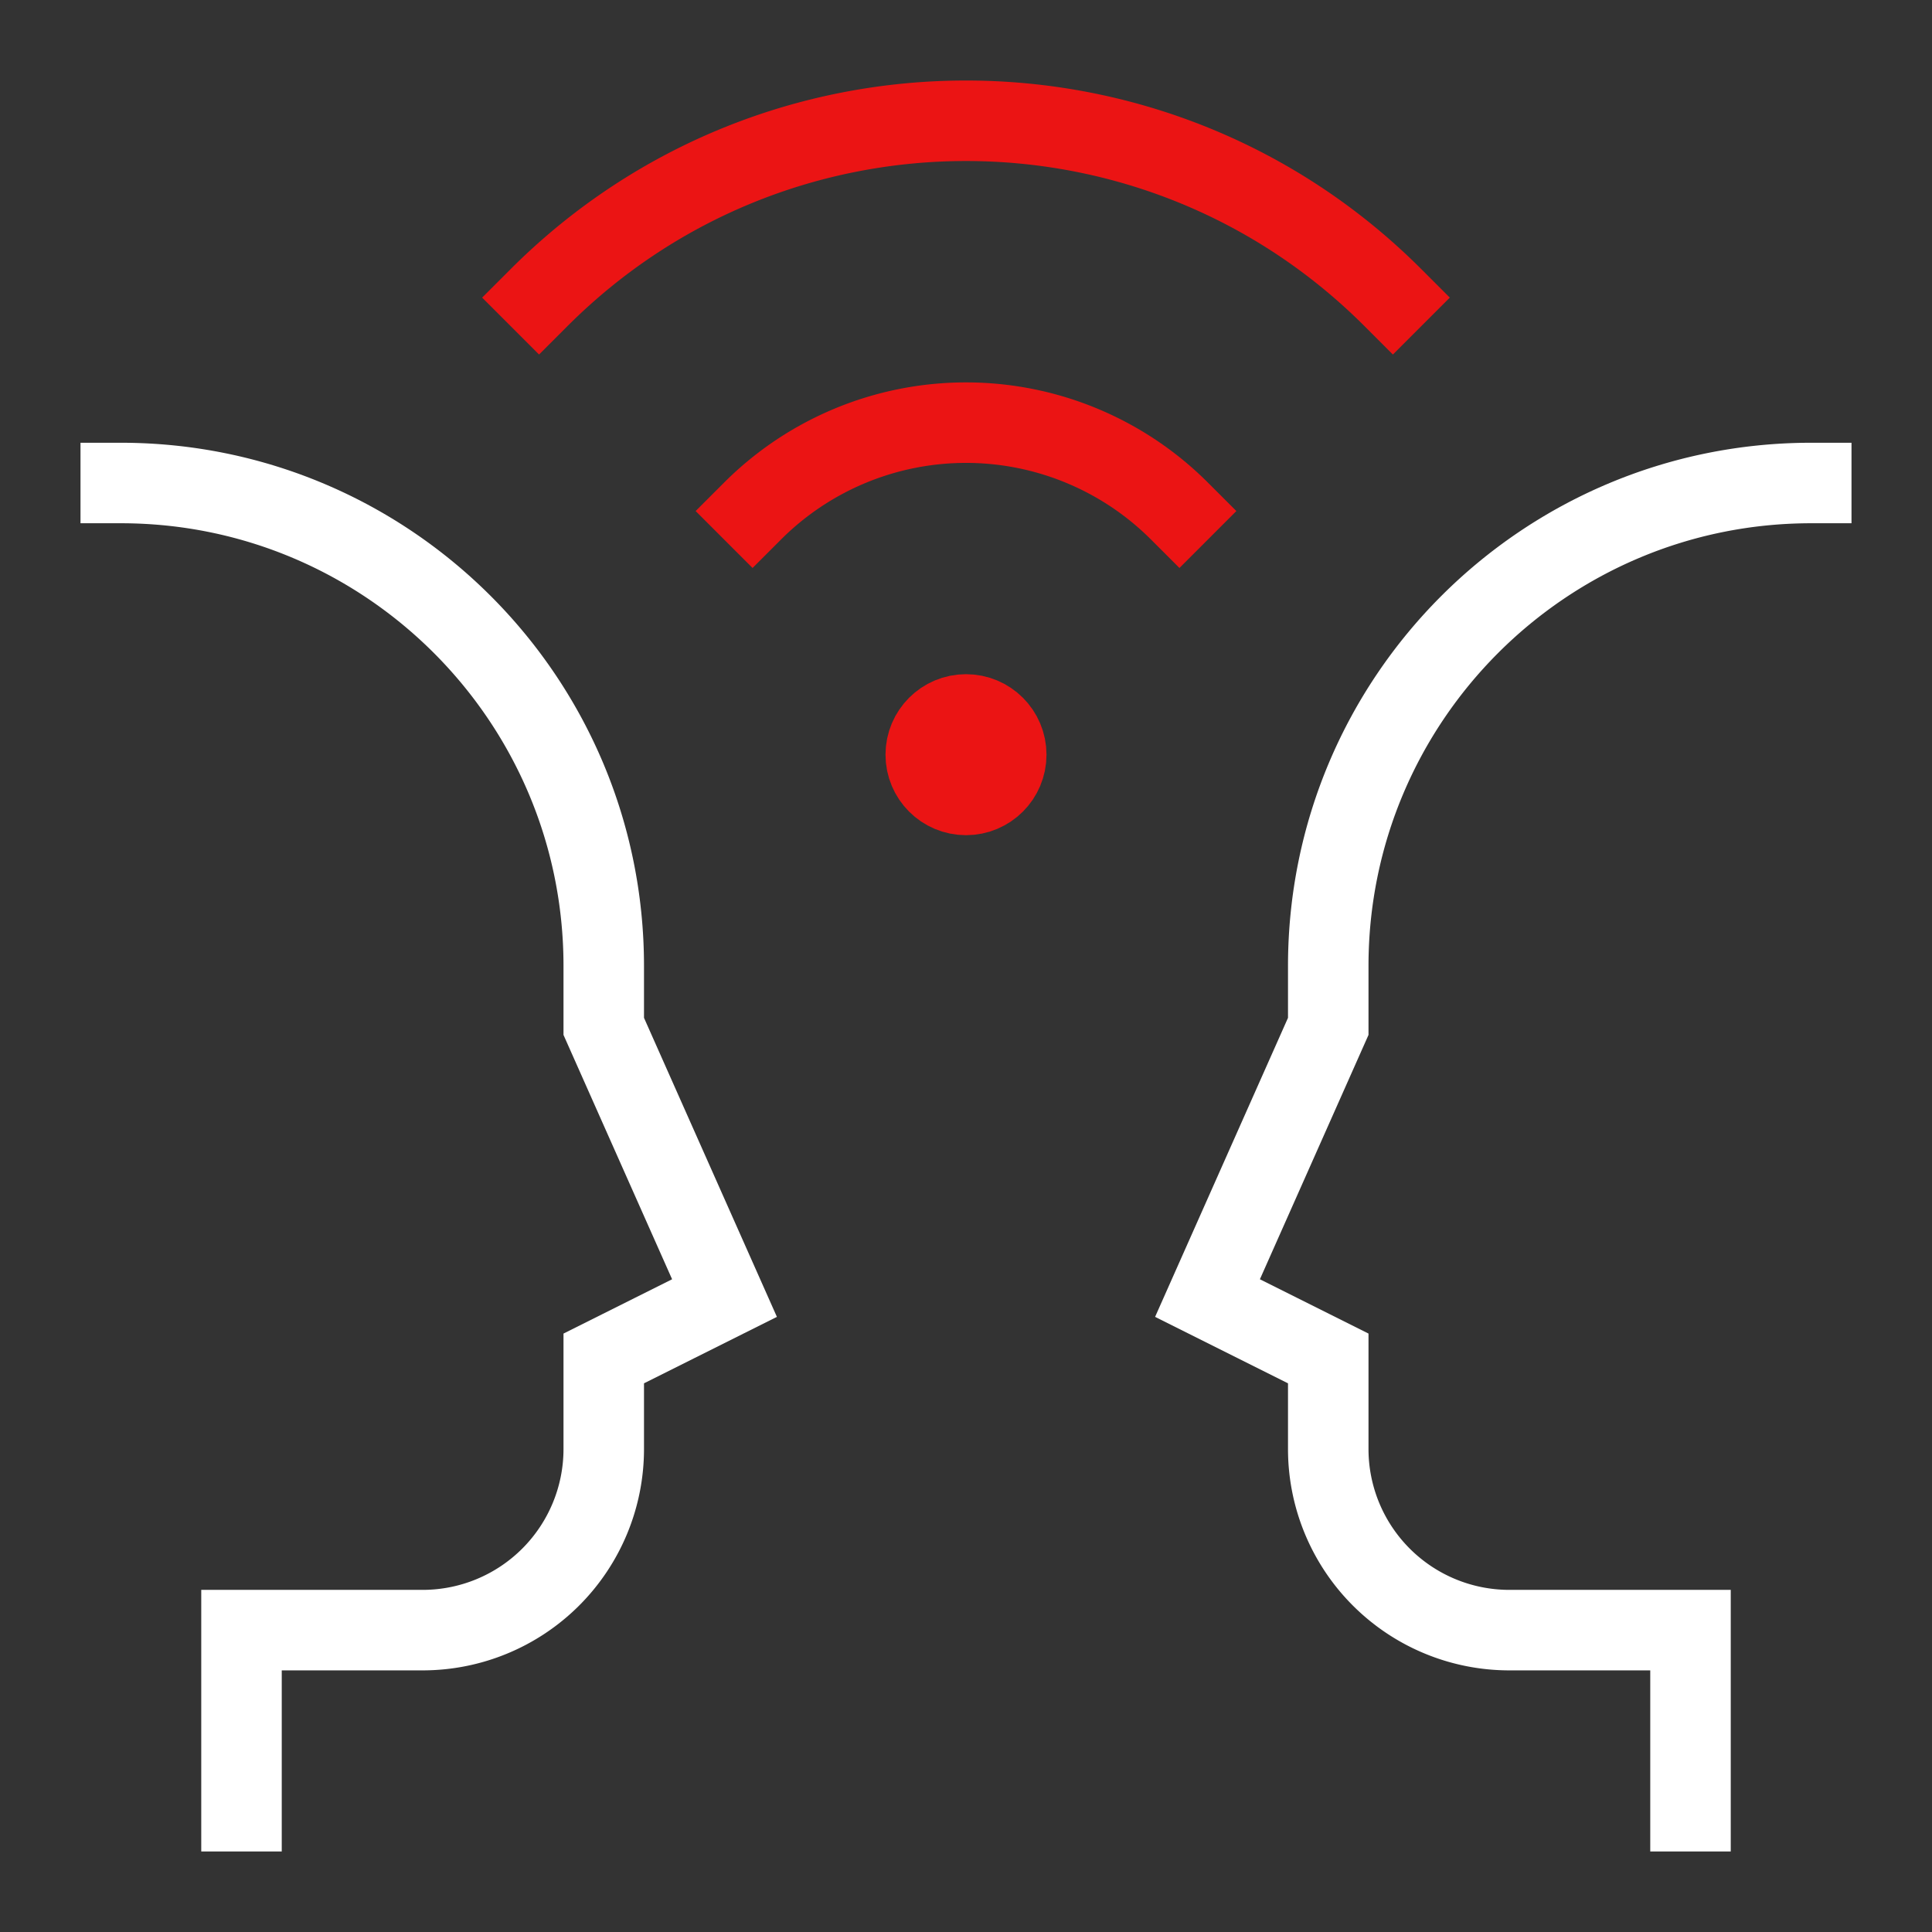
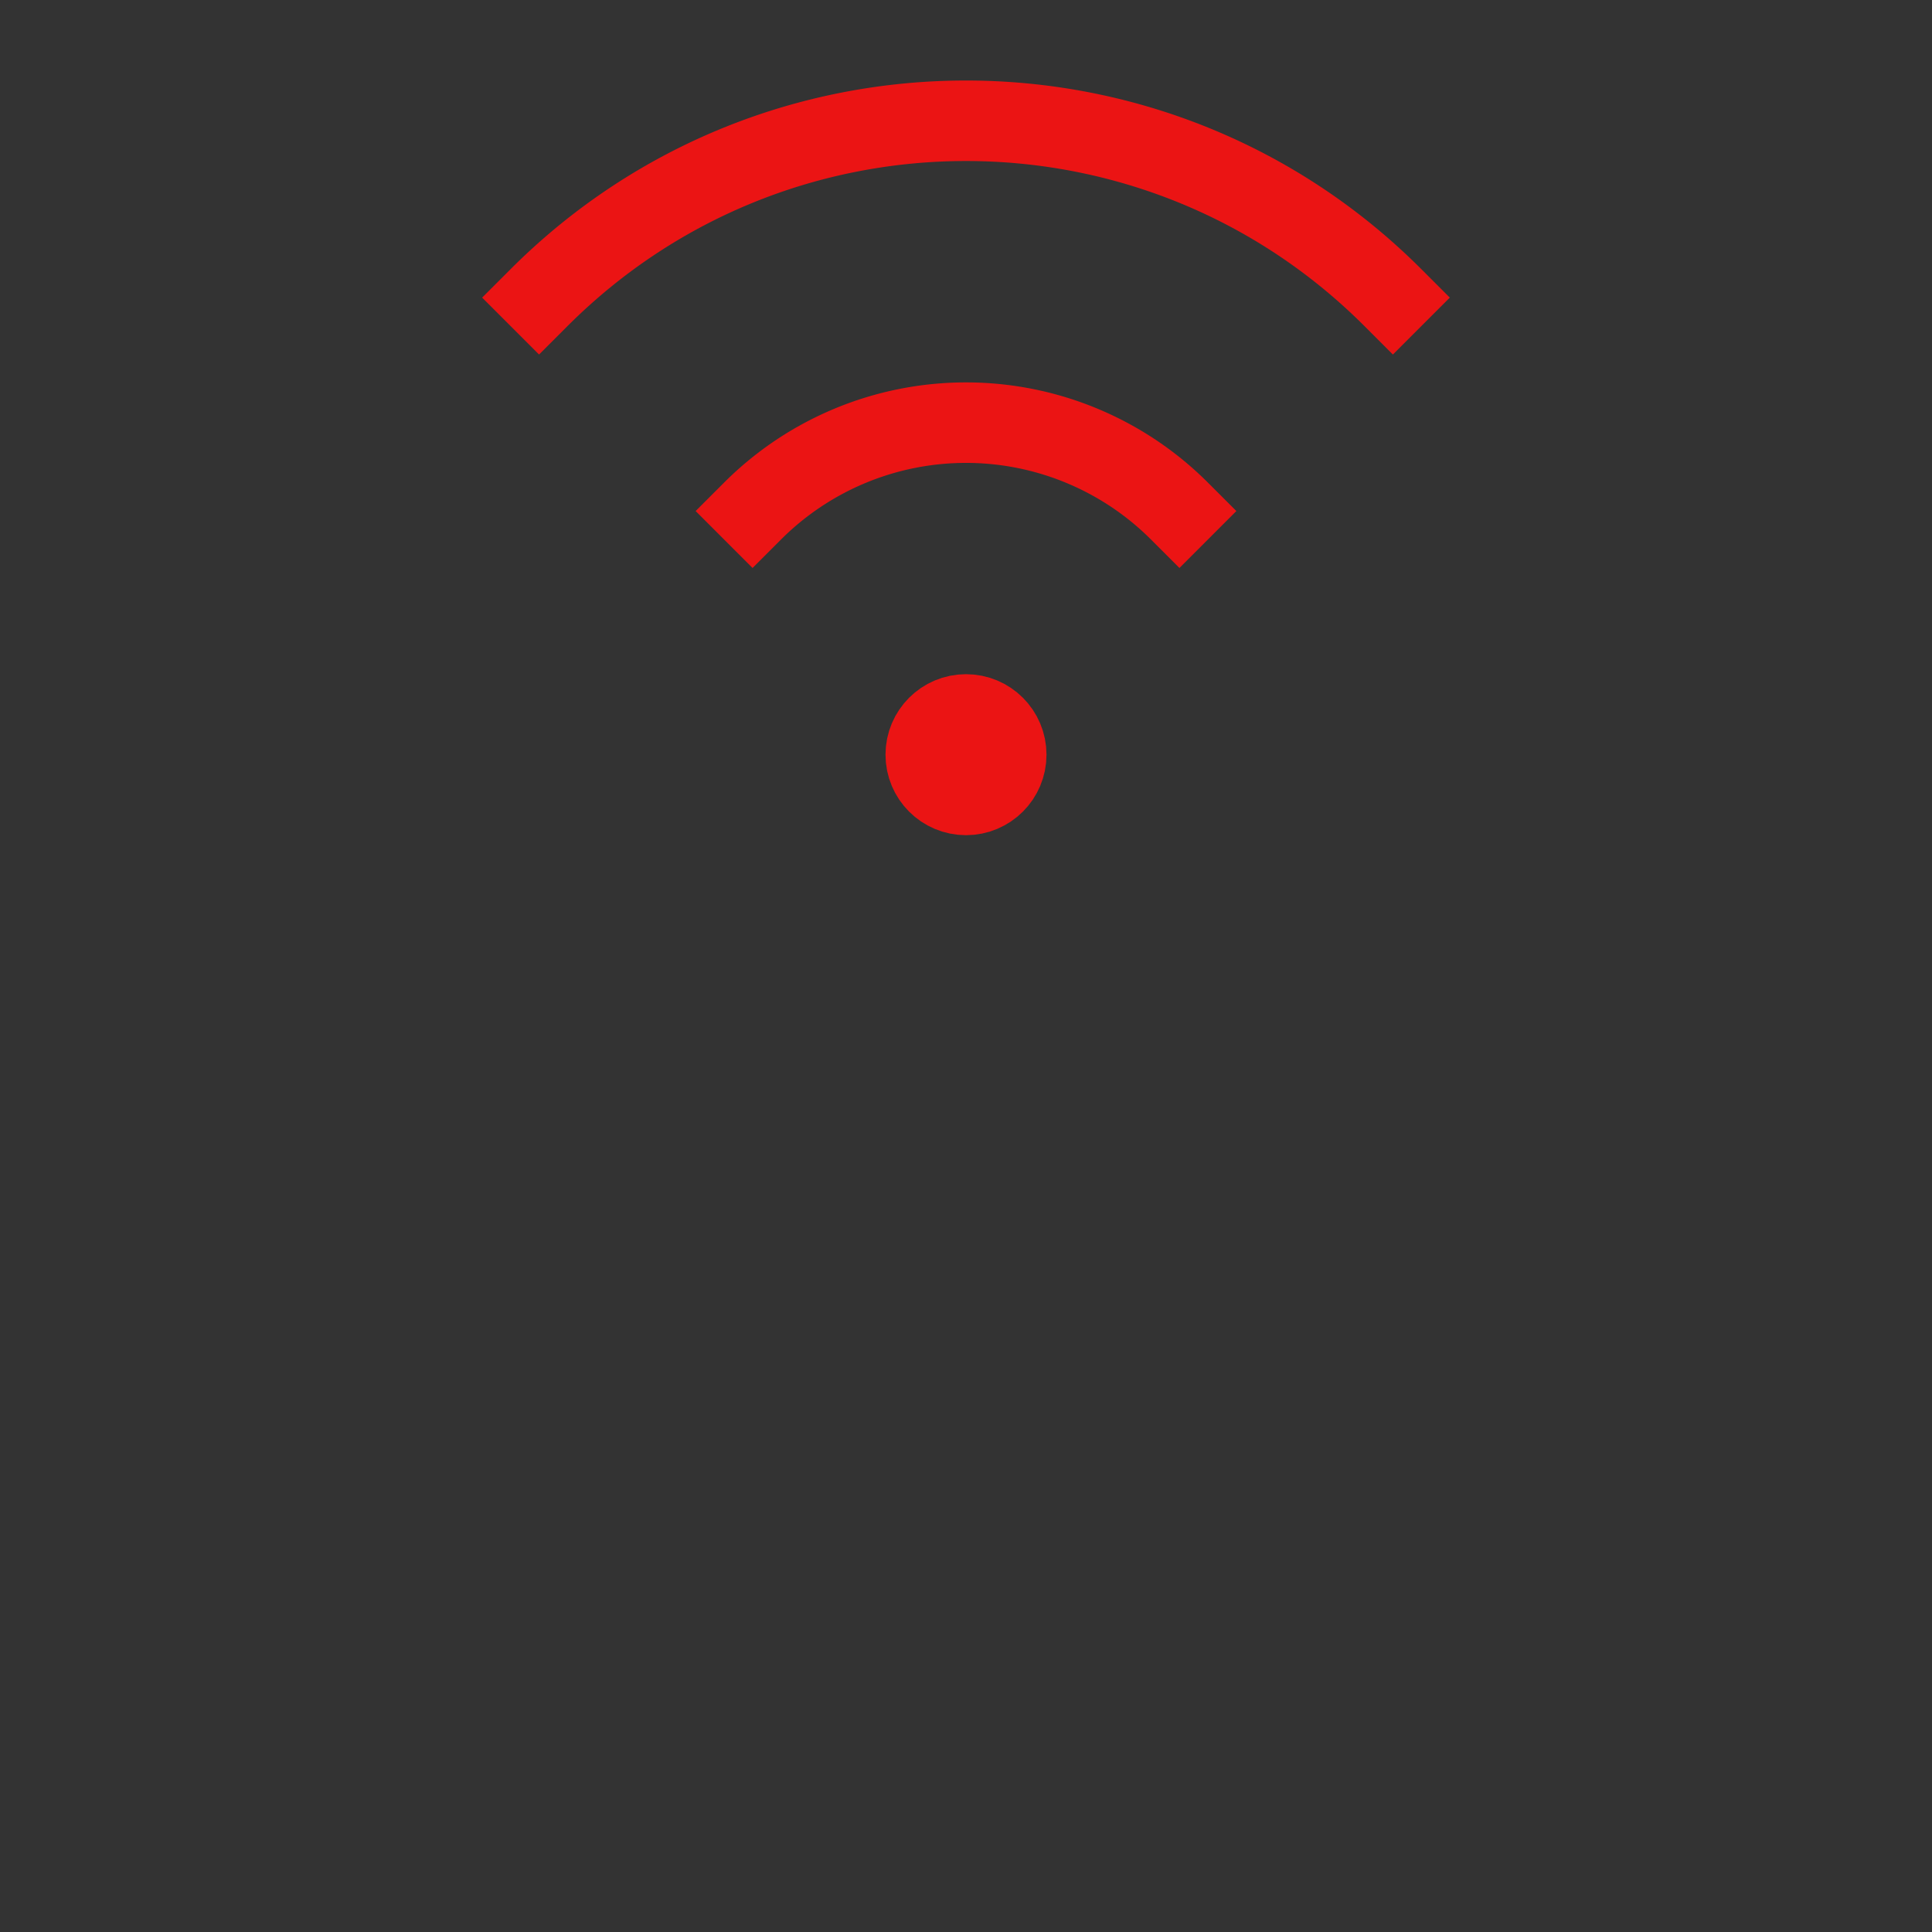
<svg xmlns="http://www.w3.org/2000/svg" width="48" height="48" viewBox="0 0 48 48" aria-hidden="true">
  <rect x="0" y="0" width="48" height="48" fill="#333333" stroke="none" />
  <g fill="none" fill-rule="evenodd" stroke-linecap="square" stroke-width="2">
    <path stroke="#EB1414" d="M29.303 12.697a7.5 7.5 0 00-10.606 0m15.909-5.303c-5.857-5.858-15.355-5.858-21.213 0" />
-     <path stroke="#FFF" d="M3 12c6.627 0 12 5.373 12 12v1.5l3 6.75-3 1.5V36a4.5 4.5 0 01-4.5 4.5H6V45m39-33c-6.627 0-12 5.373-12 12v1.5l-3 6.75 3 1.5V36a4.5 4.5 0 004.5 4.5H42V45" />
    <circle cx="24" cy="18.75" r="1" stroke="#EB1414" />
  </g>
</svg>